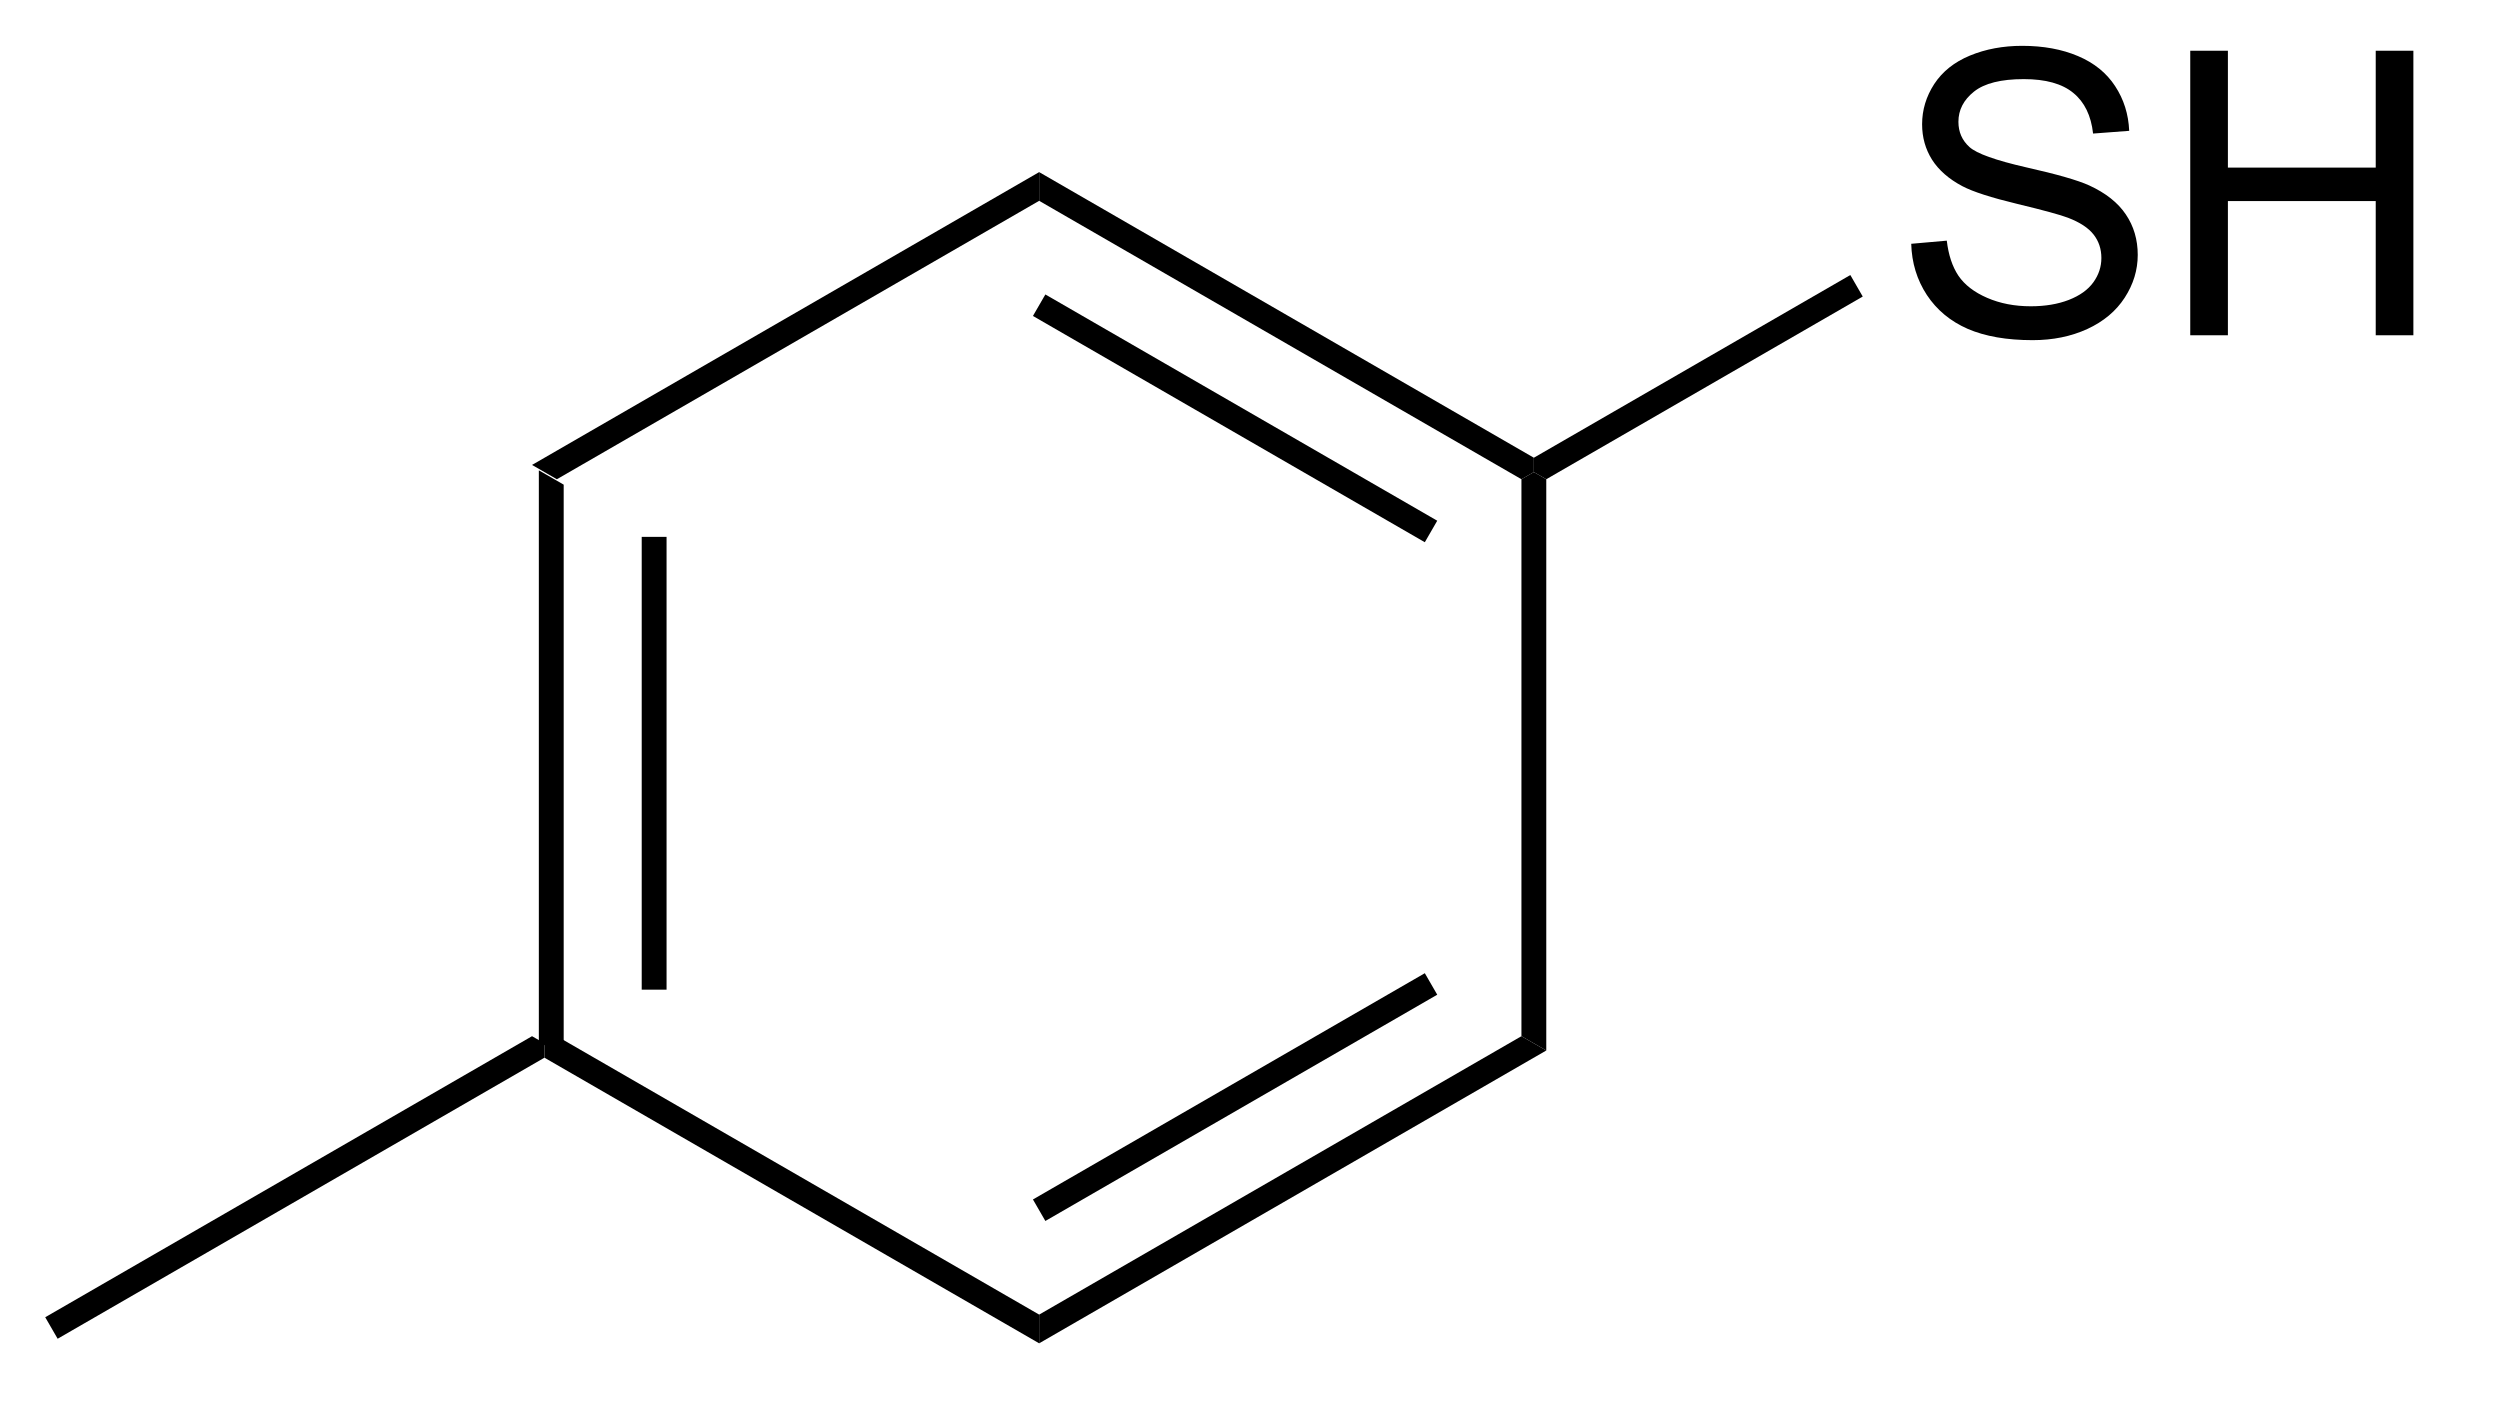
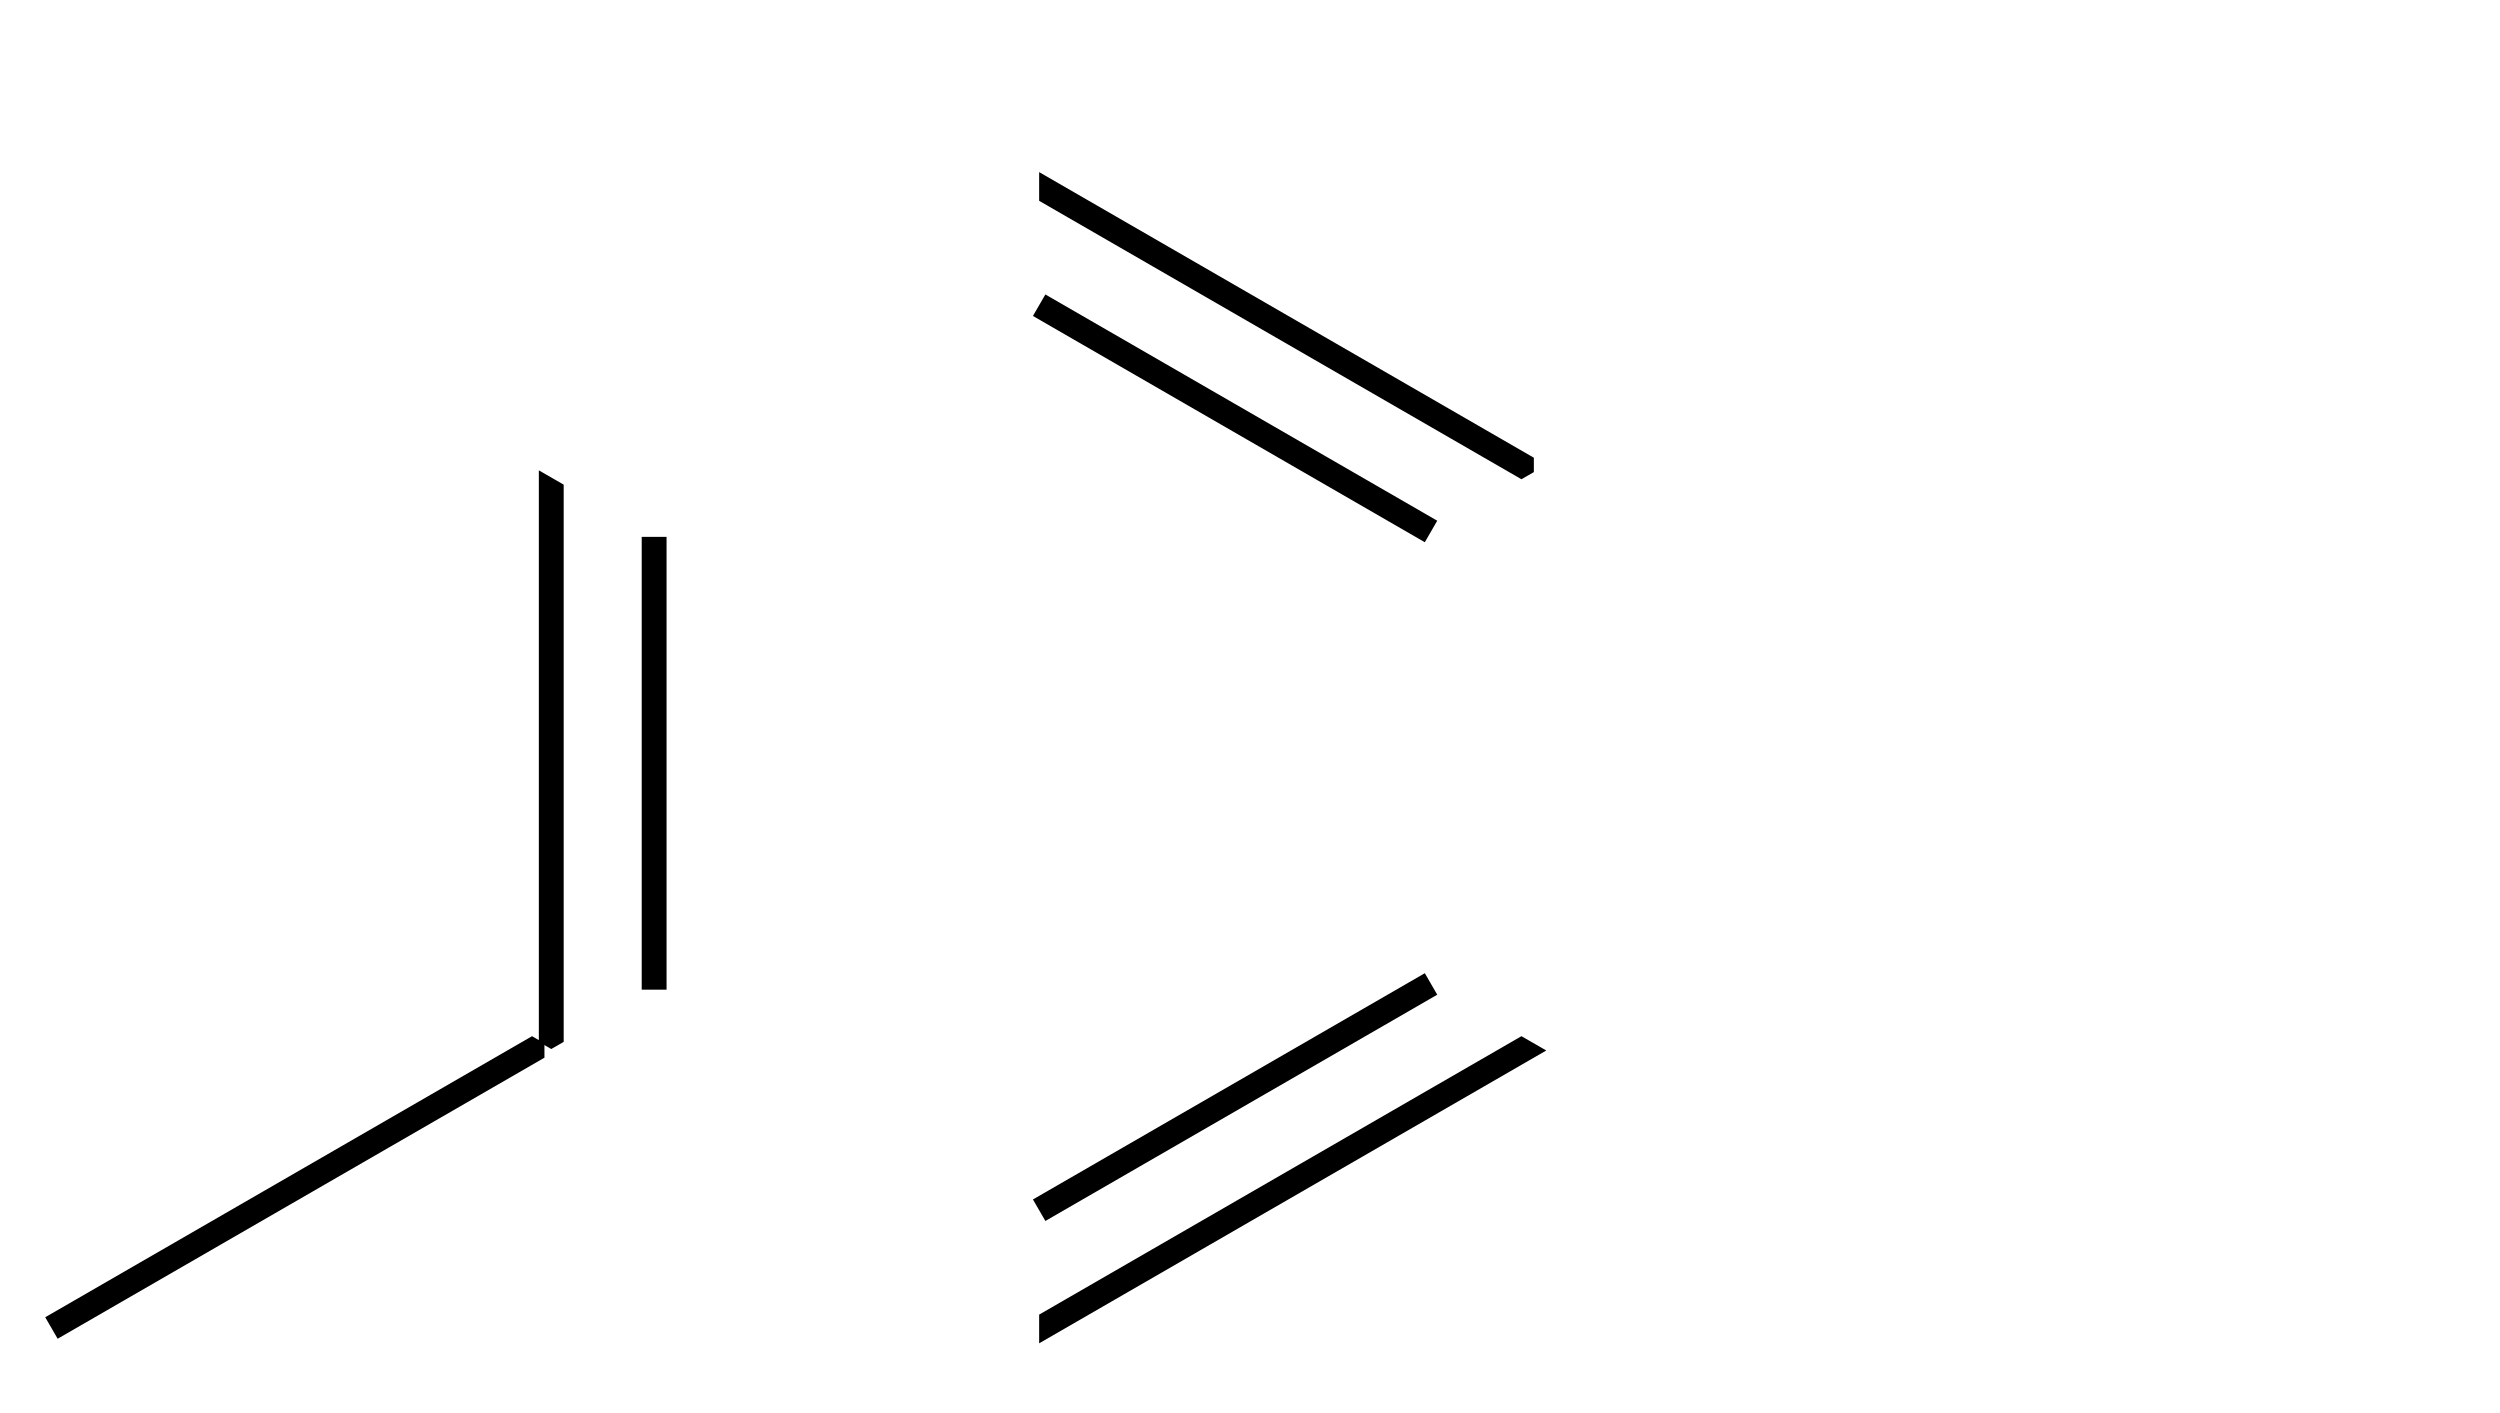
<svg xmlns="http://www.w3.org/2000/svg" stroke-dasharray="none" shape-rendering="auto" font-family="'Dialog'" text-rendering="auto" width="69" fill-opacity="1" color-interpolation="auto" color-rendering="auto" preserveAspectRatio="xMidYMid meet" font-size="12px" viewBox="0 0 69 39" fill="black" stroke="black" image-rendering="auto" stroke-miterlimit="10" stroke-linecap="square" stroke-linejoin="miter" font-style="normal" stroke-width="1" height="39" stroke-dashoffset="0" font-weight="normal" stroke-opacity="1">
  <defs id="genericDefs" />
  <g>
    <defs id="defs1">
      <clipPath clipPathUnits="userSpaceOnUse" id="clipPath1">
        <path d="M0.646 0.671 L51.684 0.671 L51.684 29.537 L0.646 29.537 L0.646 0.671 Z" />
      </clipPath>
      <clipPath clipPathUnits="userSpaceOnUse" id="clipPath2">
        <path d="M181.84 143.093 L181.84 171.157 L231.458 171.157 L231.458 143.093 Z" />
      </clipPath>
    </defs>
    <g transform="scale(1.333,1.333) translate(-0.646,-0.671) matrix(1.029,0,0,1.029,-186.395,-146.515)">
      <path d="M192.612 152.502 L193.112 152.79 L193.112 164.002 L192.862 164.146 L192.612 164.002 ZM194.682 153.841 L194.682 162.951 L195.182 162.951 L195.182 153.841 Z" stroke="none" clip-path="url(#clipPath2)" />
    </g>
    <g transform="matrix(1.371,0,0,1.371,-249.387,-196.248)">
-       <path d="M192.862 164.435 L192.862 164.146 L193.112 164.002 L202.821 169.607 L202.821 170.185 Z" stroke="none" clip-path="url(#clipPath2)" />
-     </g>
+       </g>
    <g transform="matrix(1.371,0,0,1.371,-249.387,-196.248)">
      <path d="M202.821 170.185 L202.821 169.607 L212.53 164.002 L213.03 164.29 ZM202.946 167.722 L210.835 163.167 L210.585 162.734 L202.696 167.289 Z" stroke="none" clip-path="url(#clipPath2)" />
    </g>
    <g transform="matrix(1.371,0,0,1.371,-249.387,-196.248)">
-       <path d="M213.03 164.29 L212.53 164.002 L212.53 152.79 L212.78 152.646 L213.03 152.79 Z" stroke="none" clip-path="url(#clipPath2)" />
-     </g>
+       </g>
    <g transform="matrix(1.371,0,0,1.371,-249.387,-196.248)">
      <path d="M212.78 152.357 L212.78 152.646 L212.53 152.79 L202.821 147.185 L202.821 146.607 ZM210.835 153.625 L202.946 149.07 L202.696 149.503 L210.585 154.058 Z" stroke="none" clip-path="url(#clipPath2)" />
    </g>
    <g transform="matrix(1.371,0,0,1.371,-249.387,-196.248)">
-       <path d="M202.821 146.607 L202.821 147.185 L193.112 152.79 L192.612 152.502 Z" stroke="none" clip-path="url(#clipPath2)" />
-     </g>
+       </g>
    <g transform="matrix(1.371,0,0,1.371,-249.387,-196.248)">
-       <path d="M220.377 148.05 L221.093 147.987 Q221.143 148.417 221.327 148.693 Q221.515 148.969 221.905 149.138 Q222.296 149.308 222.783 149.308 Q223.218 149.308 223.549 149.18 Q223.882 149.05 224.043 148.826 Q224.205 148.602 224.205 148.336 Q224.205 148.065 224.049 147.865 Q223.893 147.664 223.533 147.526 Q223.304 147.438 222.515 147.248 Q221.726 147.058 221.408 146.891 Q220.999 146.675 220.796 146.357 Q220.596 146.039 220.596 145.644 Q220.596 145.211 220.84 144.834 Q221.088 144.456 221.559 144.261 Q222.033 144.065 222.611 144.065 Q223.249 144.065 223.734 144.271 Q224.221 144.477 224.481 144.875 Q224.744 145.274 224.765 145.776 L224.038 145.831 Q223.978 145.289 223.64 145.013 Q223.304 144.735 222.643 144.735 Q221.955 144.735 221.64 144.987 Q221.327 145.237 221.327 145.594 Q221.327 145.901 221.549 146.102 Q221.768 146.3 222.692 146.511 Q223.617 146.719 223.96 146.875 Q224.46 147.105 224.697 147.459 Q224.937 147.813 224.937 148.274 Q224.937 148.73 224.674 149.136 Q224.413 149.539 223.921 149.766 Q223.432 149.99 222.82 149.99 Q222.041 149.99 221.515 149.763 Q220.992 149.534 220.692 149.081 Q220.393 148.625 220.377 148.05 ZM225.994 149.891 L225.994 144.164 L226.752 144.164 L226.752 146.516 L229.728 146.516 L229.728 144.164 L230.486 144.164 L230.486 149.891 L229.728 149.891 L229.728 147.19 L226.752 147.19 L226.752 149.891 L225.994 149.891 Z" stroke="none" clip-path="url(#clipPath2)" />
-     </g>
+       </g>
    <g transform="matrix(1.371,0,0,1.371,-249.387,-196.248)">
-       <path d="M213.03 152.79 L212.78 152.646 L212.78 152.357 L219.151 148.679 L219.401 149.112 Z" stroke="none" clip-path="url(#clipPath2)" />
-     </g>
+       </g>
    <g transform="matrix(1.371,0,0,1.371,-249.387,-196.248)">
      <path d="M192.612 164.002 L192.862 164.146 L192.862 164.435 L183.062 170.093 L182.812 169.66 Z" stroke="none" clip-path="url(#clipPath2)" />
    </g>
  </g>
</svg>